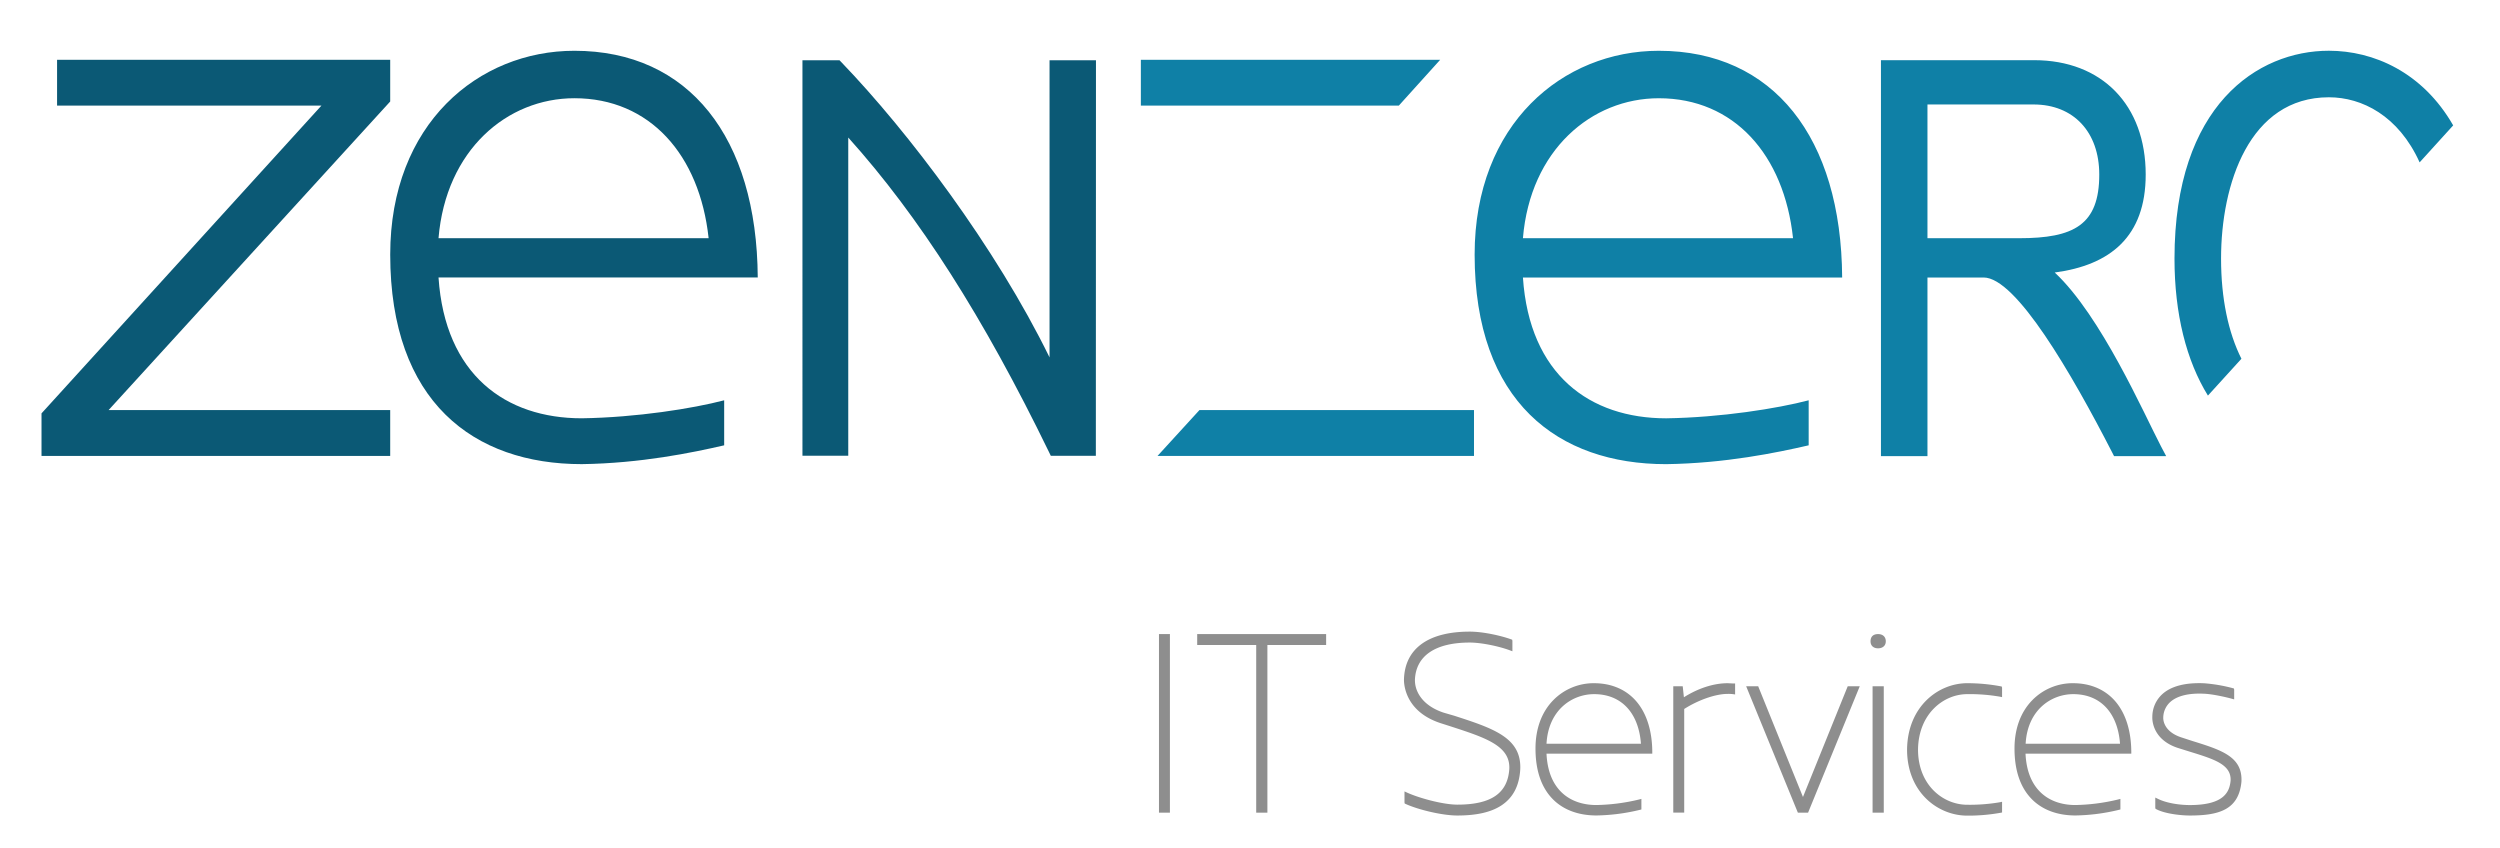
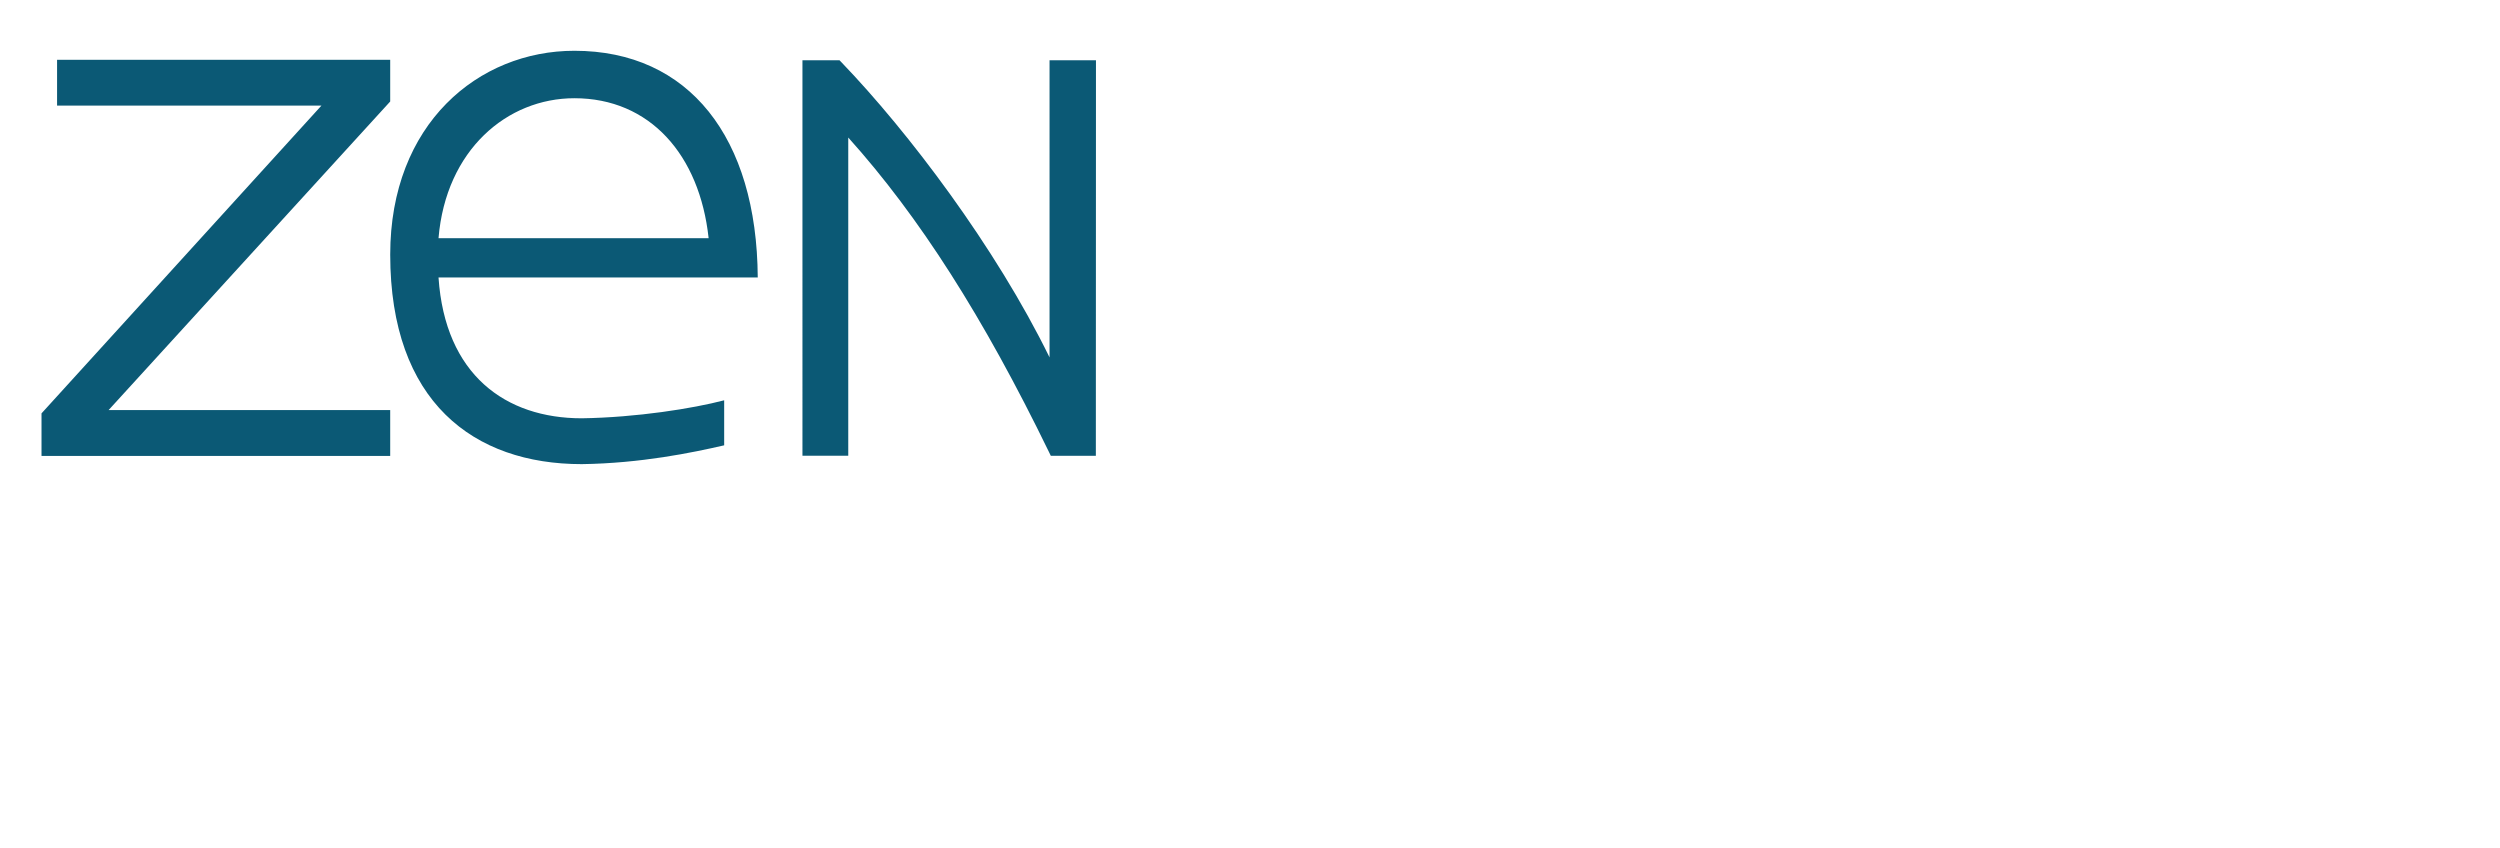
<svg xmlns="http://www.w3.org/2000/svg" id="Ebene_1" data-name="Ebene 1" viewBox="0 0 1473.61 500">
  <defs>
    <style>.cls-1{fill:none}.cls-2{fill:#8e8e8e}.cls-3{fill:#0b5975}.cls-4{fill:#0f80a6}</style>
  </defs>
  <title>ZenZero Logo Final</title>
-   <path class="cls-1" d="M0 0h1474v500H0z" />
-   <path class="cls-2" d="M683.15 373.76h6.45v105.26h-6.45zM705.68 380.21h34.78v98.81h6.6v-98.81h34.62v-6.45h-76v6.45zM857.14 421.87l-6.14-1.78c-9.4-3.11-13.51-8.26-15.31-12a16.36 16.36 0 0 1-1.67-7.43c.6-14.13 12.07-21.91 32.3-21.91 7.18 0 17.65 2.32 23.62 4.56l1.54.58v-6.13l-.15-.7-.6-.21c-6.28-2.26-16.68-4.54-24.41-4.54-24.34 0-38.1 9.92-38.75 27.89 0 .18-1.2 18.5 21.39 26l6.56 2.1c20.15 6.57 34.7 11.32 34.14 24.82-.9 14.44-10.64 21.17-30.66 21.17-8.2 0-22.14-3.72-29.53-7.06l-1.6-.74V473l.13.64.53.24c7 3.23 21.28 6.82 30.47 6.82 11.26 0 19.69-1.89 25.76-5.79 7-4.52 10.75-11.52 11.35-21.42.82-18.71-15.87-24.12-38.97-31.62zM939.65 402.71a33.29 33.29 0 0 0-24.07 10c-6.87 7-10.49 16.87-10.49 28.47 0 13.07 3.49 23.18 10.38 30.06 6.19 6.17 15 9.43 25.54 9.43a115.65 115.65 0 0 0 25.81-3.36l.69-.18v-6.23l-1.42.37a115.12 115.12 0 0 1-25.1 3.25c-8.38 0-15.49-2.6-20.55-7.5-5.42-5.26-8.4-12.91-8.86-22.77h62.35v-1.15c-.08-12.18-3.25-22.35-9.17-29.42s-14.69-10.97-25.11-10.97zm27.6 35.68h-55.67c1.11-20.07 15.23-29.23 28.07-29.23 15.96 0 26.22 10.9 27.6 29.23zM1020.21 402.8h-.15c-.58 0-1.17-.08-1.73-.08-8.19 0-17.29 2.93-25.77 8.28l-.69-6.49h-5.57V479h6.45v-61.1c8.31-5.32 18.53-8.88 25.58-8.88a24.65 24.65 0 0 1 3.12.13l1.3.19v-6.48h-1.14c-.44 0-.92-.03-1.4-.06zM1062.75 469.78l-26.17-64.7-.22-.58h-7.1l30.26 73.97.24.55h6l30.47-74.52h-7.09l-26.39 65.28zM1103.78 404.5h6.6v74.52h-6.6zM1107 373.76c-2.85 0-4.42 1.52-4.42 4.27 0 2.54 1.7 4.12 4.42 4.12s4.57-1.54 4.57-4.12-1.67-4.27-4.57-4.27zM1179.19 404.52a106.63 106.63 0 0 0-19.62-1.81c-17 0-35.15 13.68-35.46 39.06 0 25.36 18.27 39 35.46 39a108.11 108.11 0 0 0 19.82-1.71l.72-.14v-6.32l-1.37.29a105.17 105.17 0 0 1-19.17 1.47c-14.06 0-29-11.42-29-32.58.29-21.19 15.17-32.62 29-32.62a104.38 104.38 0 0 1 19.17 1.48l1.37.28v-5.47l-.19-.78zM1222 402.71a33.29 33.29 0 0 0-24.07 10c-6.87 7-10.49 16.88-10.49 28.47 0 13.07 3.49 23.18 10.38 30.06 6.19 6.17 15 9.43 25.54 9.43a115.65 115.65 0 0 0 25.81-3.36l.69-.18v-6.23l-1.42.37a115.12 115.12 0 0 1-25.1 3.25c-8.38 0-15.49-2.6-20.55-7.5-5.42-5.26-8.4-12.91-8.86-22.77h62.35v-1.15c-.08-12.19-3.25-22.36-9.17-29.42s-14.65-10.97-25.11-10.97zm27.6 35.68H1194c1.11-20.07 15.24-29.23 28.07-29.23 15.93 0 26.19 10.9 27.57 29.23zM1292 436.68l-6.46-2.11c-10.82-3.65-10.44-11.23-10.42-11.58a12.55 12.55 0 0 1 4-9.08c4-3.7 10.9-5.44 19.91-5 4.8.16 12.64 1.89 16.45 2.94l1.44.4v-5.7l-.17-.74-.67-.18a92.83 92.83 0 0 0-16.81-2.88c-11.25-.49-19.68 1.72-24.91 6.6a18.06 18.06 0 0 0-5.68 13.25c0 .13-.93 12.89 14.83 18.2l7.65 2.39c14 4.34 24.17 7.47 23.65 17-.64 6.68-3.93 14.35-24 14.35-5.47 0-13.28-.95-18.75-3.62l-1.64-.8v6l.13.61.48.25c5.14 2.73 14.65 3.72 19.78 3.72 17.11 0 28.82-3.38 30.39-19.88.8-14.82-11.79-18.73-29.2-24.14zm-.26.87z" />
  <path class="cls-3" d="M33.64 62.25v-27H230v24.58L64 241.73h166v27H24.47v-25.07l165-181.41zM258.48 163.56c3.86 57.42 39.56 83 84.43 83 32.33-.48 65.62-5.79 83.95-10.61v26.54c-18.81 4.34-49.21 10.61-83.95 11.09-63.68 0-112.9-36.67-112.9-123.51 0-77.2 52.11-120.14 108.56-120.14 67.55 0 107.59 51.14 108.08 133.64zm0-23.15H417.7C412.39 91.19 383 57.9 338.57 57.9c-39.57 0-75.75 30.4-80.09 82.51zM645.94 268.65h-26.56l-1.06-2.19C579.65 186.9 541.86 127.67 500 81.07v187.58h-27V35.54h21.86l1.15 1.19c39.34 40.91 90.77 108.82 122.64 173.93V35.54h27.36z" />
-   <path class="cls-4" d="M707 241.73h161.84v27H682.31zM824.53 62.25H672.47v-27H848.9zM897.68 163.57c3.86 57.42 39.56 83 84.43 83 32.33-.48 65.62-5.79 84-10.62v26.54c-18.82 4.34-49.22 10.62-84 11.1-63.68 0-112.9-36.67-112.9-123.52 0-77.2 52.11-120.14 108.56-120.14 67.55 0 107.59 51.15 108.08 133.65zm0-23.16h159.22c-5.31-49.21-34.74-82.5-79.13-82.5-39.56 0-75.77 30.39-80.09 82.5zM1276.83 268.85h-30.72l-1.08-2.12c-24-46.7-56.68-103.16-75.79-103.16h-33.11v105.28h-27.42V35.47H1199c40 0 65.77 26.46 65.77 67.41 0 36.69-21 53.41-53.62 57.75 27.26 25.38 52.61 83.25 62.67 102.53zm-140.7-128.44h54.07c32.2 0 47.2-7.79 47.2-37.53 0-25.09-15.19-41.3-38.69-41.3h-62.58zM1301.45 233.18c-12.67-20.52-19.71-48.07-19.71-80.76 0-90.42 49-122.51 91-122.51 26.23 0 55.22 12.53 73.27 44l-19.78 21.8c-12.45-27.53-34-38.37-53.49-38.37-46.91 0-63.55 51.22-63.55 95.07 0 23.52 4.25 43.59 12 59.06z" />
</svg>